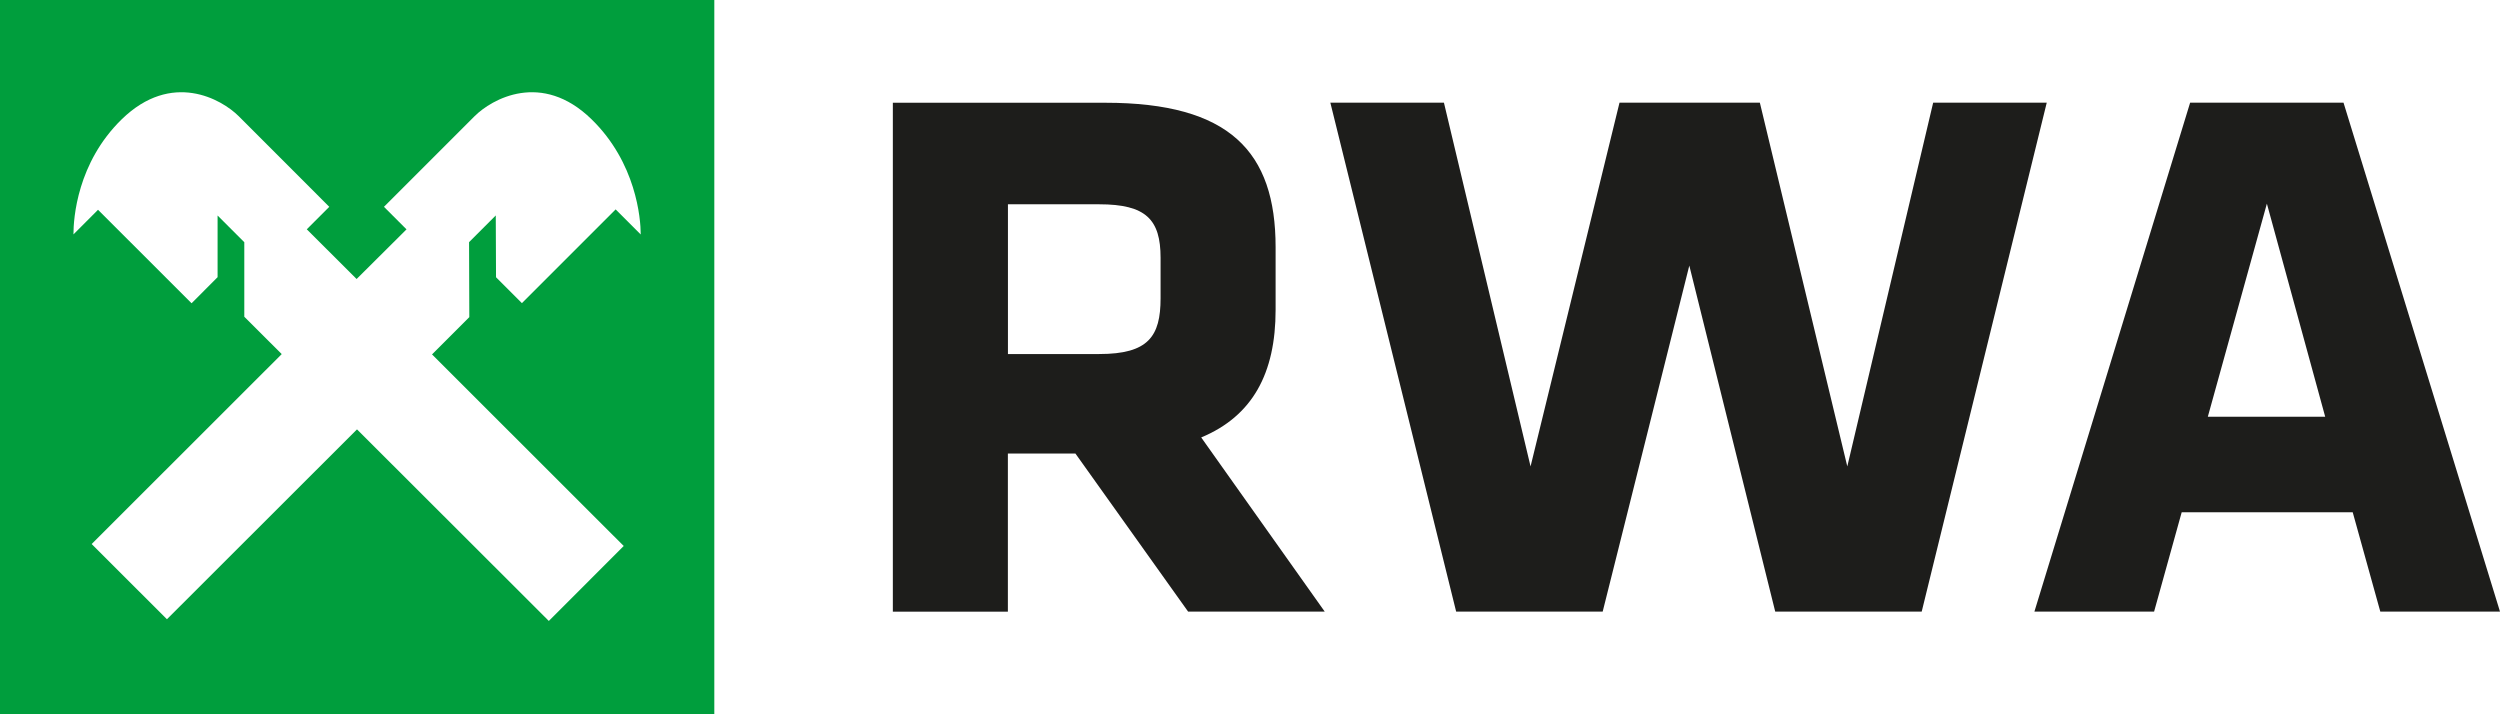
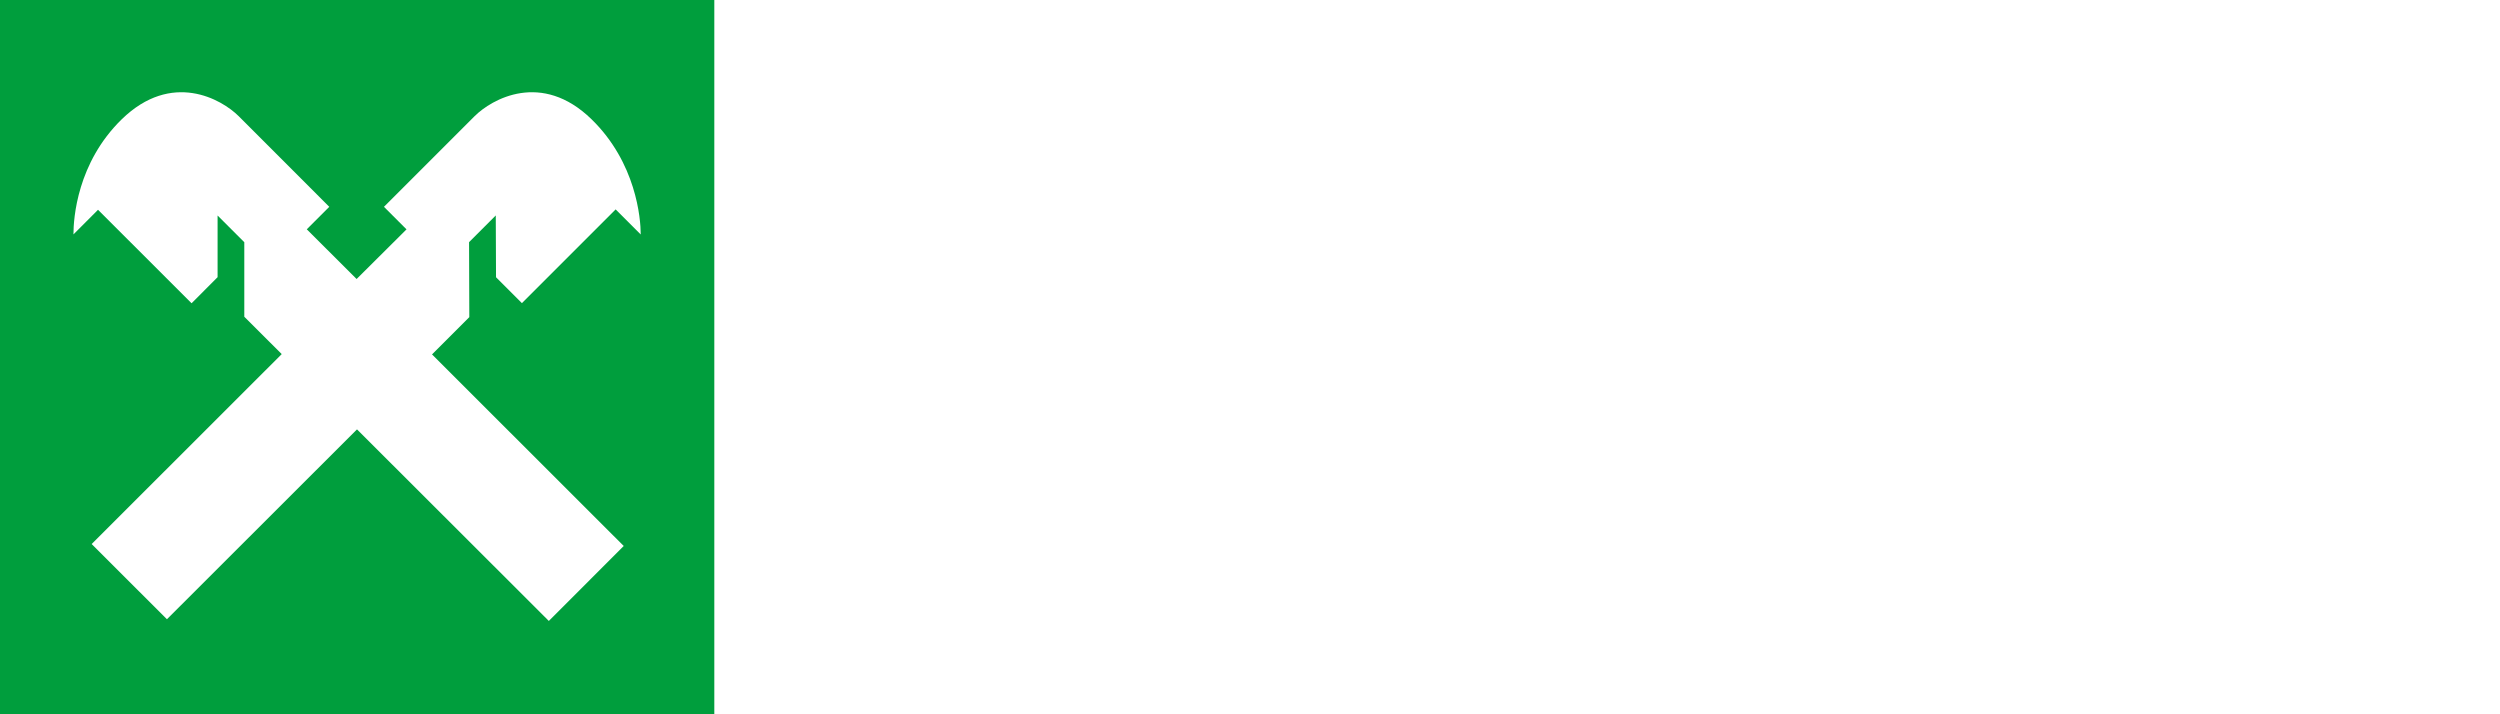
<svg xmlns="http://www.w3.org/2000/svg" id="Ebene_1" data-name="Ebene 1" viewBox="0 0 396.85 113.39">
  <defs>
    <style>
      .cls-1 {
        fill: #009e3d;
      }

      .cls-2 {
        fill: #1d1d1b;
      }
    </style>
  </defs>
-   <path class="cls-2" d="M188.61,97.09h21.68l-19.61-27.65c8.16-3.4,11.81-10.19,11.81-20.26v-9.94c0-15.17-7.3-22.93-27.03-22.93h-33.73v80.79h18.26v-25.11h10.72l17.9,25.11ZM184.23,47.35c0,6.06-1.95,8.85-9.74,8.85h-14.49v-23.77h14.49c7.43,0,9.74,2.42,9.74,8.49v6.43ZM324.89,16.3h-18.02l-13.63,57.74-13.88-57.74h-22.28l-14.12,57.74-13.75-57.74h-18.03l19.97,80.79h23.26l13.75-54.93,13.64,54.93h23.25l19.85-80.79ZM372.01,16.3h-24.35l-24.72,80.79h19l4.38-15.77h27.15l4.38,15.77h19l-24.84-80.79ZM359.84,32.31l9.26,33.84h-18.63l9.38-33.84Z" />
  <path class="cls-1" d="M74.5,50.34l-5.92,5.92,30.43,30.41-11.89,11.9-30.45-30.41-30.17,30.14-11.95-11.94,30.17-30.15-5.94-5.93v-11.83s-4.24-4.24-4.24-4.24v9.79l-4.13,4.14-14.85-14.84-3.9,3.91c0-2.56.59-11.37,7.66-18.27,7.93-7.73,15.86-3.21,18.59-.48l14.36,14.37-3.57,3.57,7.91,7.89,7.92-7.88-3.58-3.58,14.37-14.37c2.73-2.73,10.67-7.25,18.59.48,7.07,6.89,7.8,15.72,7.8,18.28l-3.98-3.98-14.88,14.88-4.11-4.11-.04-9.81-4.24,4.24.04,11.9ZM0,113.39h113.39V0H0v113.39Z" />
</svg>